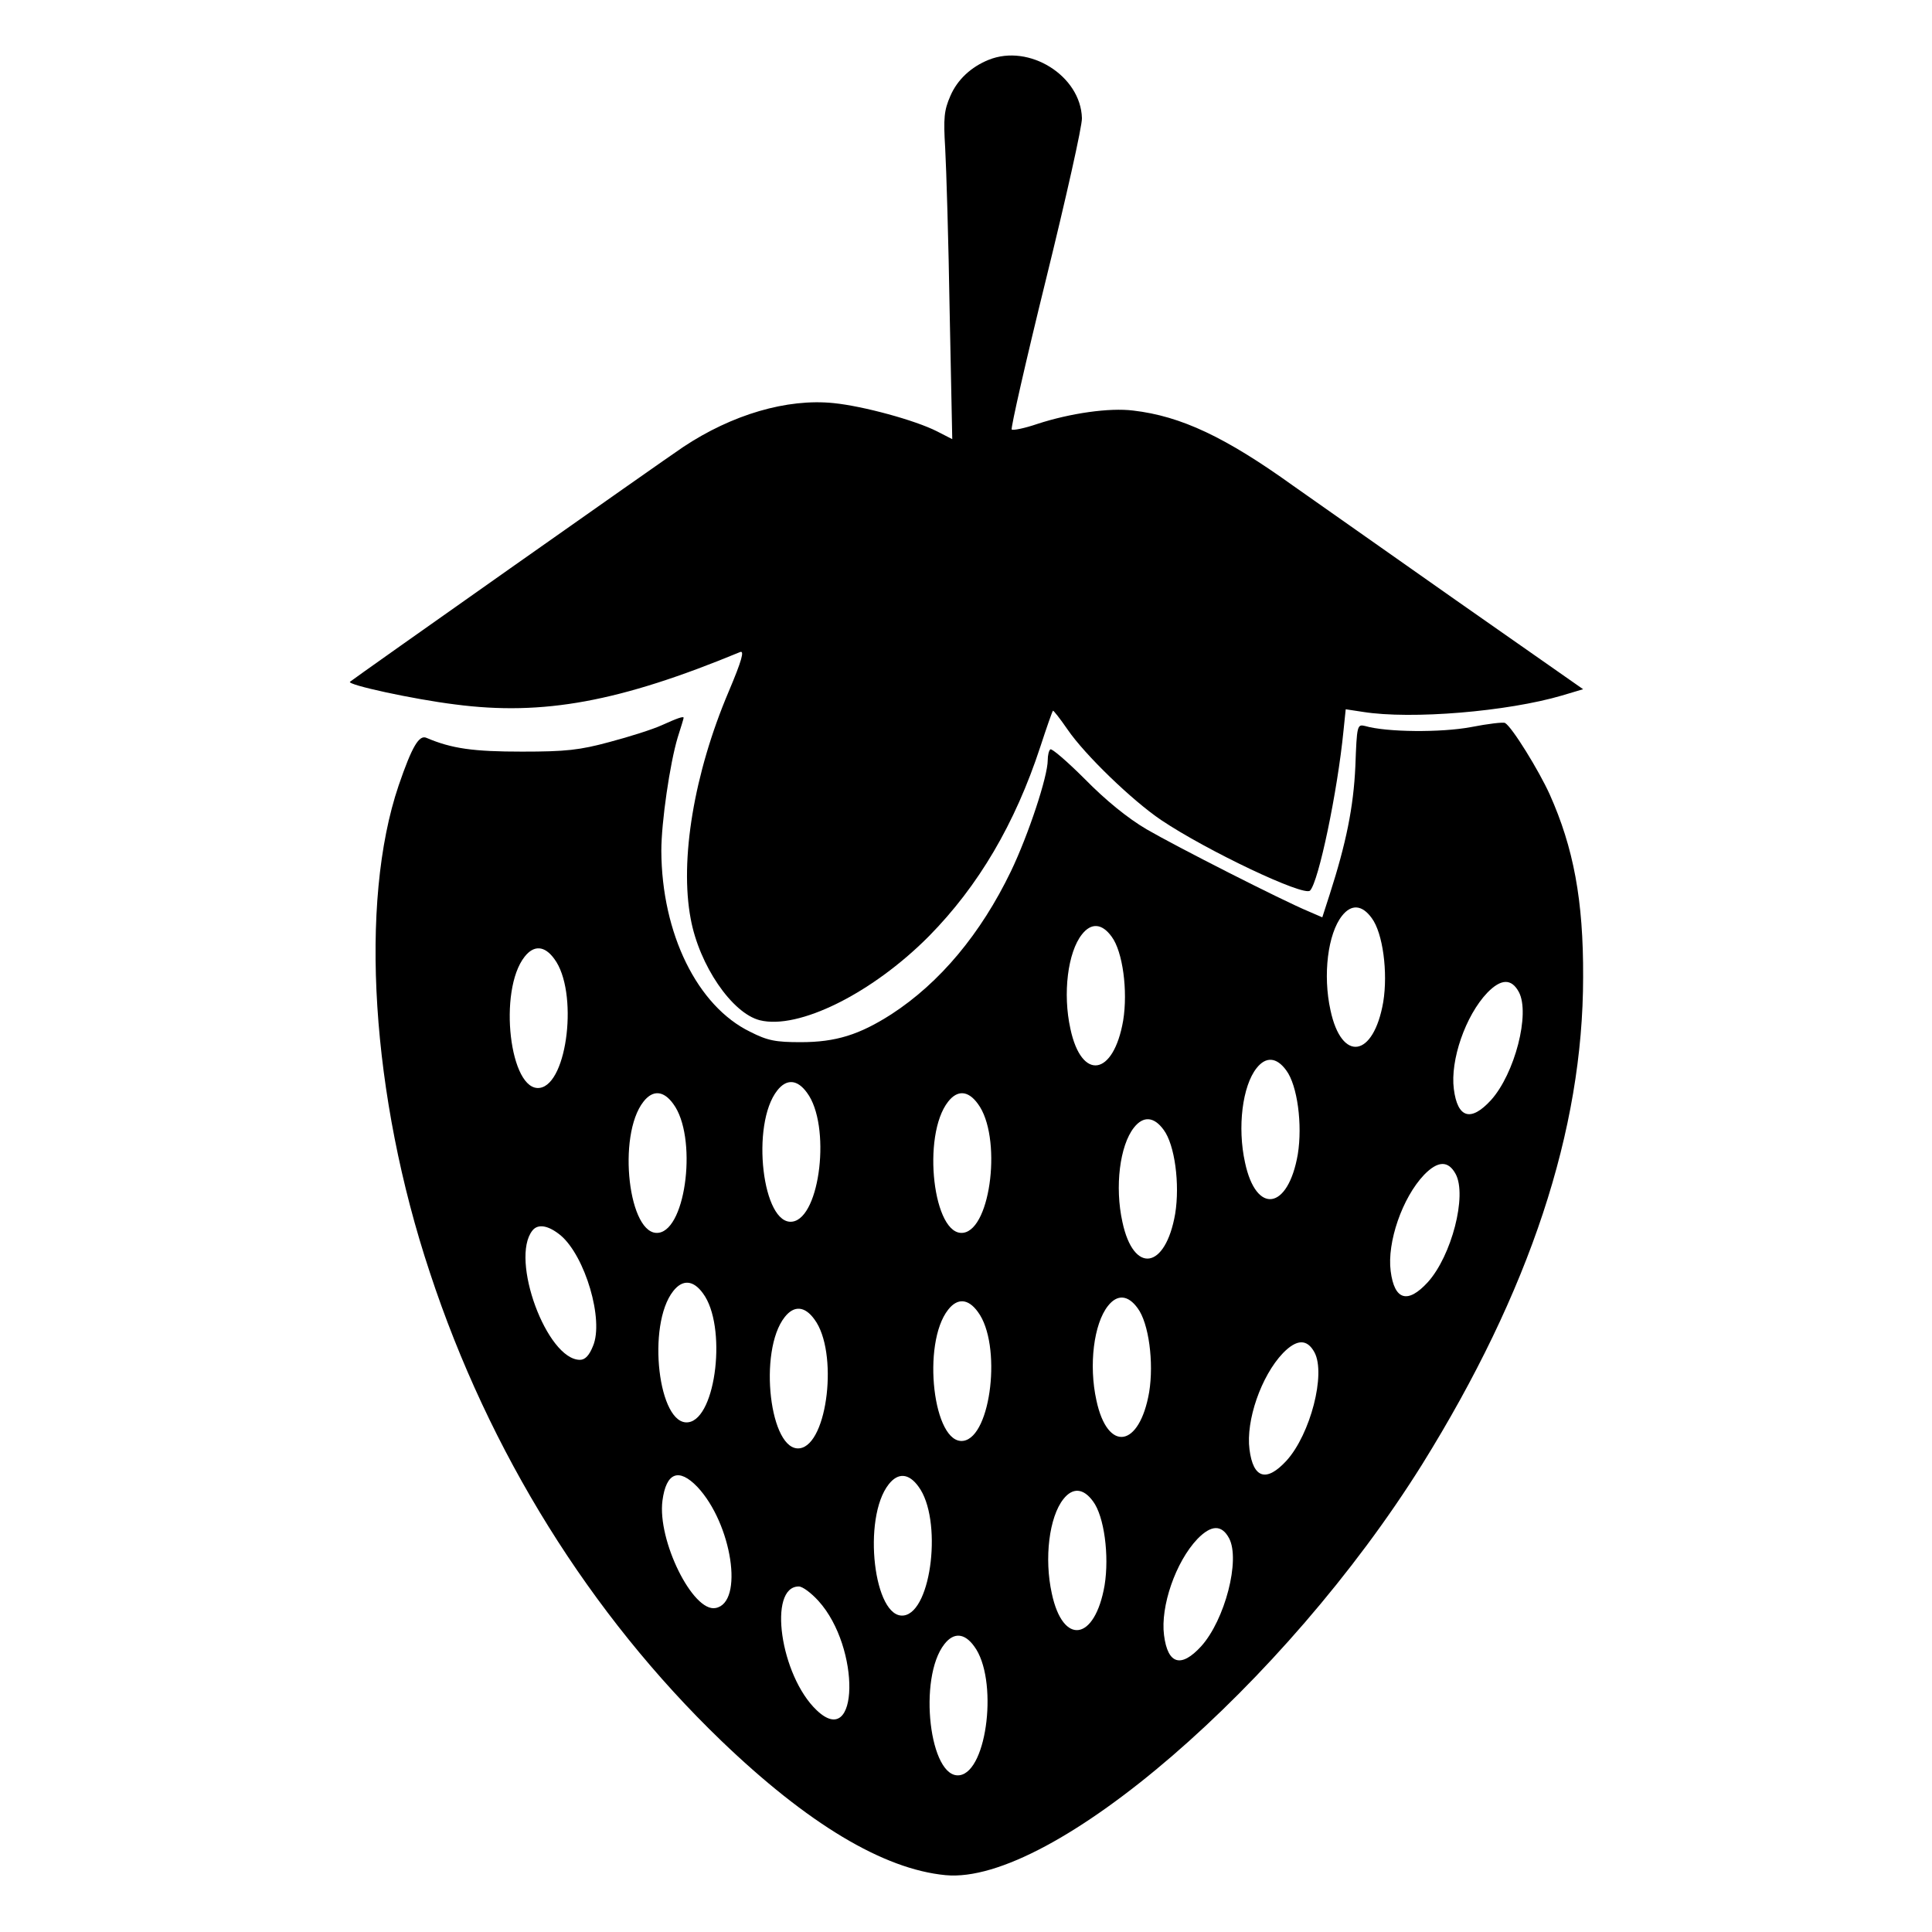
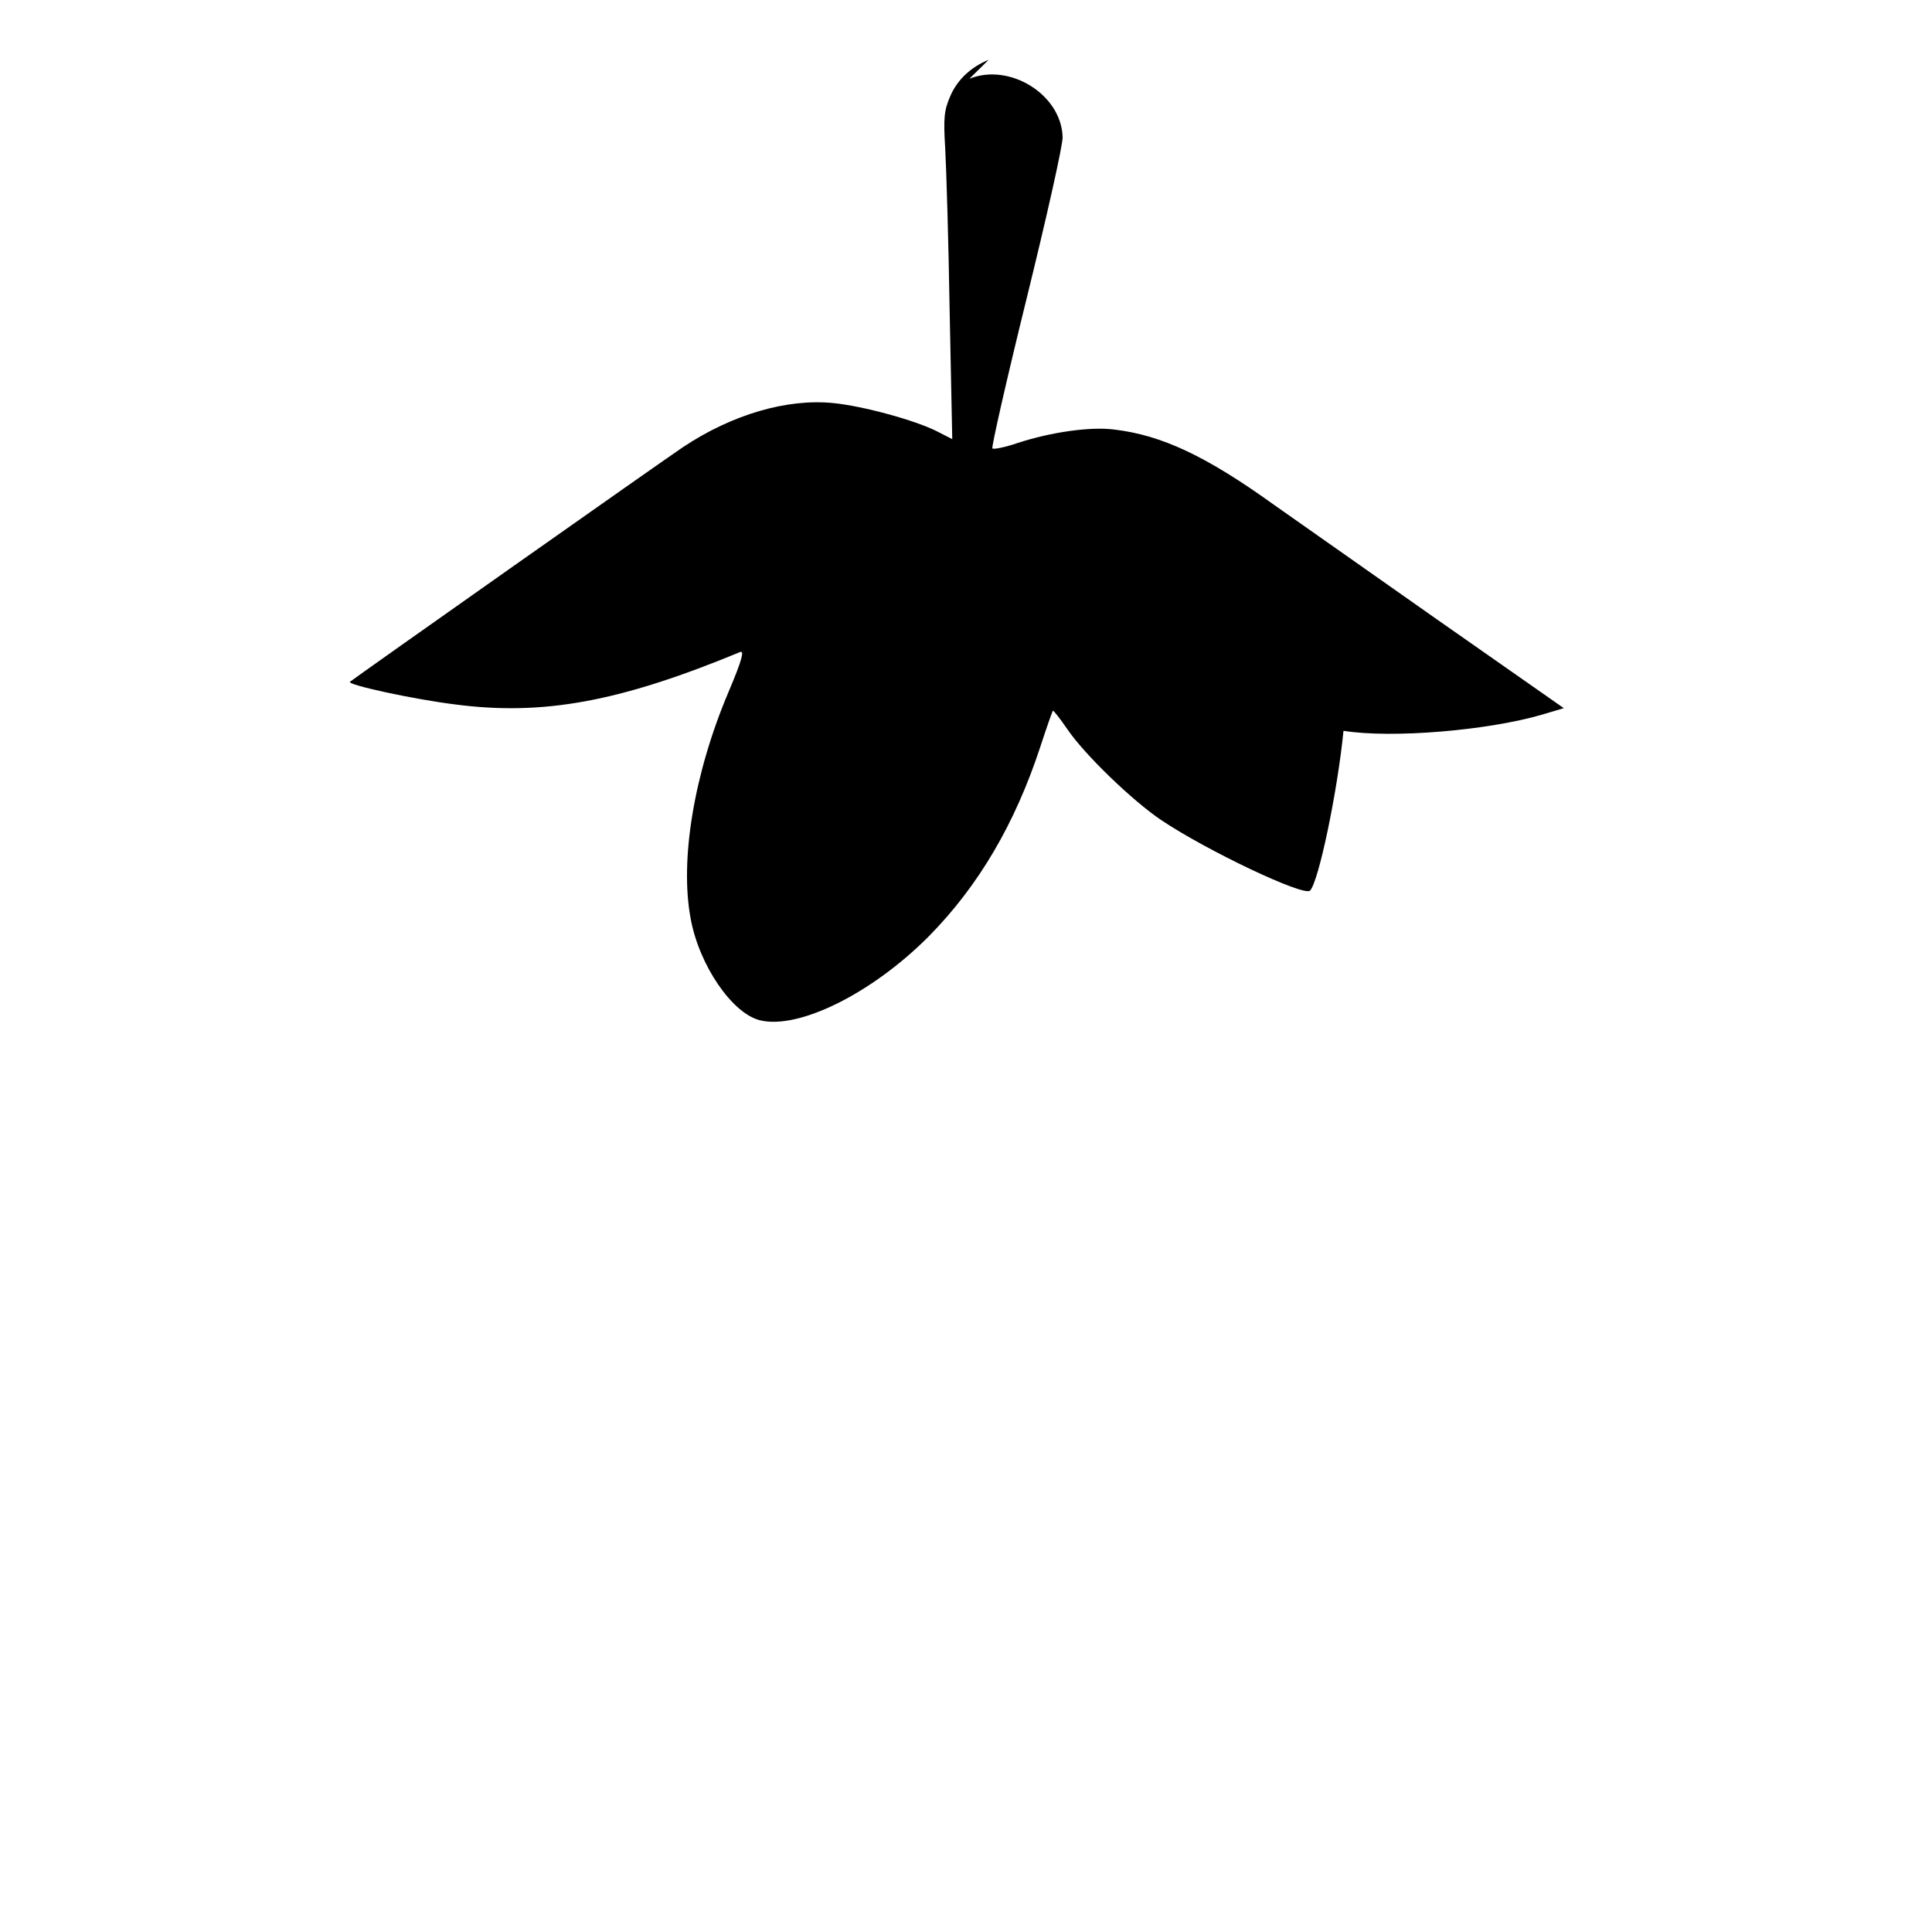
<svg xmlns="http://www.w3.org/2000/svg" version="1.0" width="520pt" height="520pt" viewBox="0 0 520 520" preserveAspectRatio="xMidYMid meet">
  <g transform="translate(0,520) scale(0.1,-0.1)" fill="#000000" stroke="none">
-     <path d="M2661 5039 c-47 -19 -84 -53 -103 -97 -17 -39 -19 -59 -14 -141 3 -53 9 -251 12 -439 l7 -344 -41 21 c-59 30 -199 68 -278 76 -126 13 -274 -31 -405 -118 -54 -36 -888 -624 -897 -632 -9 -8 170 -47 283 -61 237 -31 443 7 767 141 12 5 5 -22 -31 -107 -93 -219 -132 -453 -102 -611 23 -125 111 -254 186 -273 104 -26 302 72 455 226 134 136 232 303 300 510 17 52 32 95 34 97 1 2 19 -21 39 -50 47 -69 175 -192 252 -244 122 -82 385 -207 401 -190 23 23 74 267 90 430 l6 58 46 -7 c131 -21 390 1 536 44 l57 17 -343 240 c-188 132 -385 271 -438 308 -181 130 -301 187 -430 202 -64 8 -169 -7 -258 -36 -35 -12 -66 -18 -69 -15 -3 3 38 184 92 403 54 219 98 415 97 435 -3 114 -142 201 -251 157z" />
-     <path d="M1781 3248 c-24 -11 -87 -31 -140 -45 -81 -22 -118 -26 -236 -26 -131 0 -189 8 -257 37 -20 9 -39 -23 -75 -128 -107 -315 -74 -836 84 -1311 159 -483 431 -920 784 -1260 232 -223 436 -346 604 -362 286 -27 913 514 1283 1106 289 465 433 899 433 1311 1 207 -26 349 -90 492 -29 64 -101 181 -120 192 -4 3 -46 -2 -92 -11 -80 -15 -227 -14 -285 3 -21 5 -22 2 -26 -108 -5 -111 -25 -208 -69 -345 l-20 -62 -37 16 c-70 29 -357 175 -436 221 -51 30 -110 78 -166 135 -48 48 -90 84 -93 80 -4 -3 -7 -16 -7 -29 0 -44 -52 -201 -99 -299 -81 -168 -191 -300 -322 -385 -86 -55 -149 -75 -244 -75 -67 0 -89 4 -136 28 -142 69 -238 264 -239 487 0 77 23 235 44 305 9 28 16 51 16 53 0 5 -17 -1 -59 -20z m1911 -519 c30 -40 44 -146 31 -226 -26 -150 -112 -163 -142 -22 -21 95 -7 206 31 254 25 32 54 30 80 -6z m-700 -50 c30 -40 44 -146 31 -226 -26 -150 -112 -163 -142 -22 -21 95 -7 206 31 254 25 32 54 30 80 -6z m-1500 -60 c65 -87 36 -336 -39 -347 -81 -12 -113 262 -41 353 25 32 54 30 80 -6z m2596 -89 c31 -58 -11 -220 -75 -291 -54 -59 -90 -49 -100 30 -10 77 31 197 90 259 37 38 65 39 85 2z m-626 -211 c30 -40 44 -146 31 -226 -26 -150 -112 -163 -142 -22 -21 95 -7 206 31 254 25 32 54 30 80 -6z m-1290 -60 c65 -87 36 -336 -39 -347 -81 -12 -113 262 -41 353 25 32 54 30 80 -6z m-360 -30 c65 -87 36 -336 -39 -347 -81 -12 -113 262 -41 353 25 32 54 30 80 -6z m820 0 c65 -87 36 -336 -39 -347 -81 -12 -113 262 -41 353 25 32 54 30 80 -6z m500 -70 c30 -40 44 -146 31 -226 -26 -150 -112 -163 -142 -22 -21 95 -7 206 31 254 25 32 54 30 80 -6z m786 -119 c31 -58 -11 -220 -75 -291 -54 -59 -90 -49 -100 30 -10 77 31 197 90 259 37 38 65 39 85 2z m-2409 -165 c66 -56 117 -228 87 -298 -10 -25 -21 -37 -35 -37 -89 0 -189 271 -128 348 15 19 43 14 76 -13z m383 -156 c65 -87 36 -336 -39 -347 -81 -12 -113 262 -41 353 25 32 54 30 80 -6z m1170 -40 c30 -40 44 -146 31 -226 -26 -150 -112 -163 -142 -22 -21 95 -7 206 31 254 25 32 54 30 80 -6z m-430 -10 c65 -87 36 -336 -39 -347 -81 -12 -113 262 -41 353 25 32 54 30 80 -6z m-440 -20 c65 -87 36 -336 -39 -347 -81 -12 -113 262 -41 353 25 32 54 30 80 -6z m1346 -89 c31 -58 -11 -220 -75 -291 -54 -59 -90 -49 -100 30 -10 77 31 197 90 259 37 38 65 39 85 2z m-1661 -362 c93 -99 126 -312 49 -326 -61 -12 -157 182 -143 289 10 76 44 89 94 37z m595 1 c65 -87 36 -336 -39 -347 -81 -12 -113 262 -41 353 25 32 54 30 80 -6z m470 -40 c30 -40 44 -146 31 -226 -26 -150 -112 -163 -142 -22 -21 95 -7 206 31 254 25 32 54 30 80 -6z m366 -99 c31 -58 -11 -220 -75 -291 -54 -59 -90 -49 -100 30 -10 77 31 197 90 259 37 38 65 39 85 2z m-1105 -169 c114 -126 109 -403 -5 -294 -98 93 -132 333 -48 333 10 0 33 -17 53 -39z m419 -122 c65 -87 36 -336 -39 -347 -81 -12 -113 262 -41 353 25 32 54 30 80 -6z" />
+     <path d="M2661 5039 c-47 -19 -84 -53 -103 -97 -17 -39 -19 -59 -14 -141 3 -53 9 -251 12 -439 l7 -344 -41 21 c-59 30 -199 68 -278 76 -126 13 -274 -31 -405 -118 -54 -36 -888 -624 -897 -632 -9 -8 170 -47 283 -61 237 -31 443 7 767 141 12 5 5 -22 -31 -107 -93 -219 -132 -453 -102 -611 23 -125 111 -254 186 -273 104 -26 302 72 455 226 134 136 232 303 300 510 17 52 32 95 34 97 1 2 19 -21 39 -50 47 -69 175 -192 252 -244 122 -82 385 -207 401 -190 23 23 74 267 90 430 c131 -21 390 1 536 44 l57 17 -343 240 c-188 132 -385 271 -438 308 -181 130 -301 187 -430 202 -64 8 -169 -7 -258 -36 -35 -12 -66 -18 -69 -15 -3 3 38 184 92 403 54 219 98 415 97 435 -3 114 -142 201 -251 157z" />
  </g>
</svg>